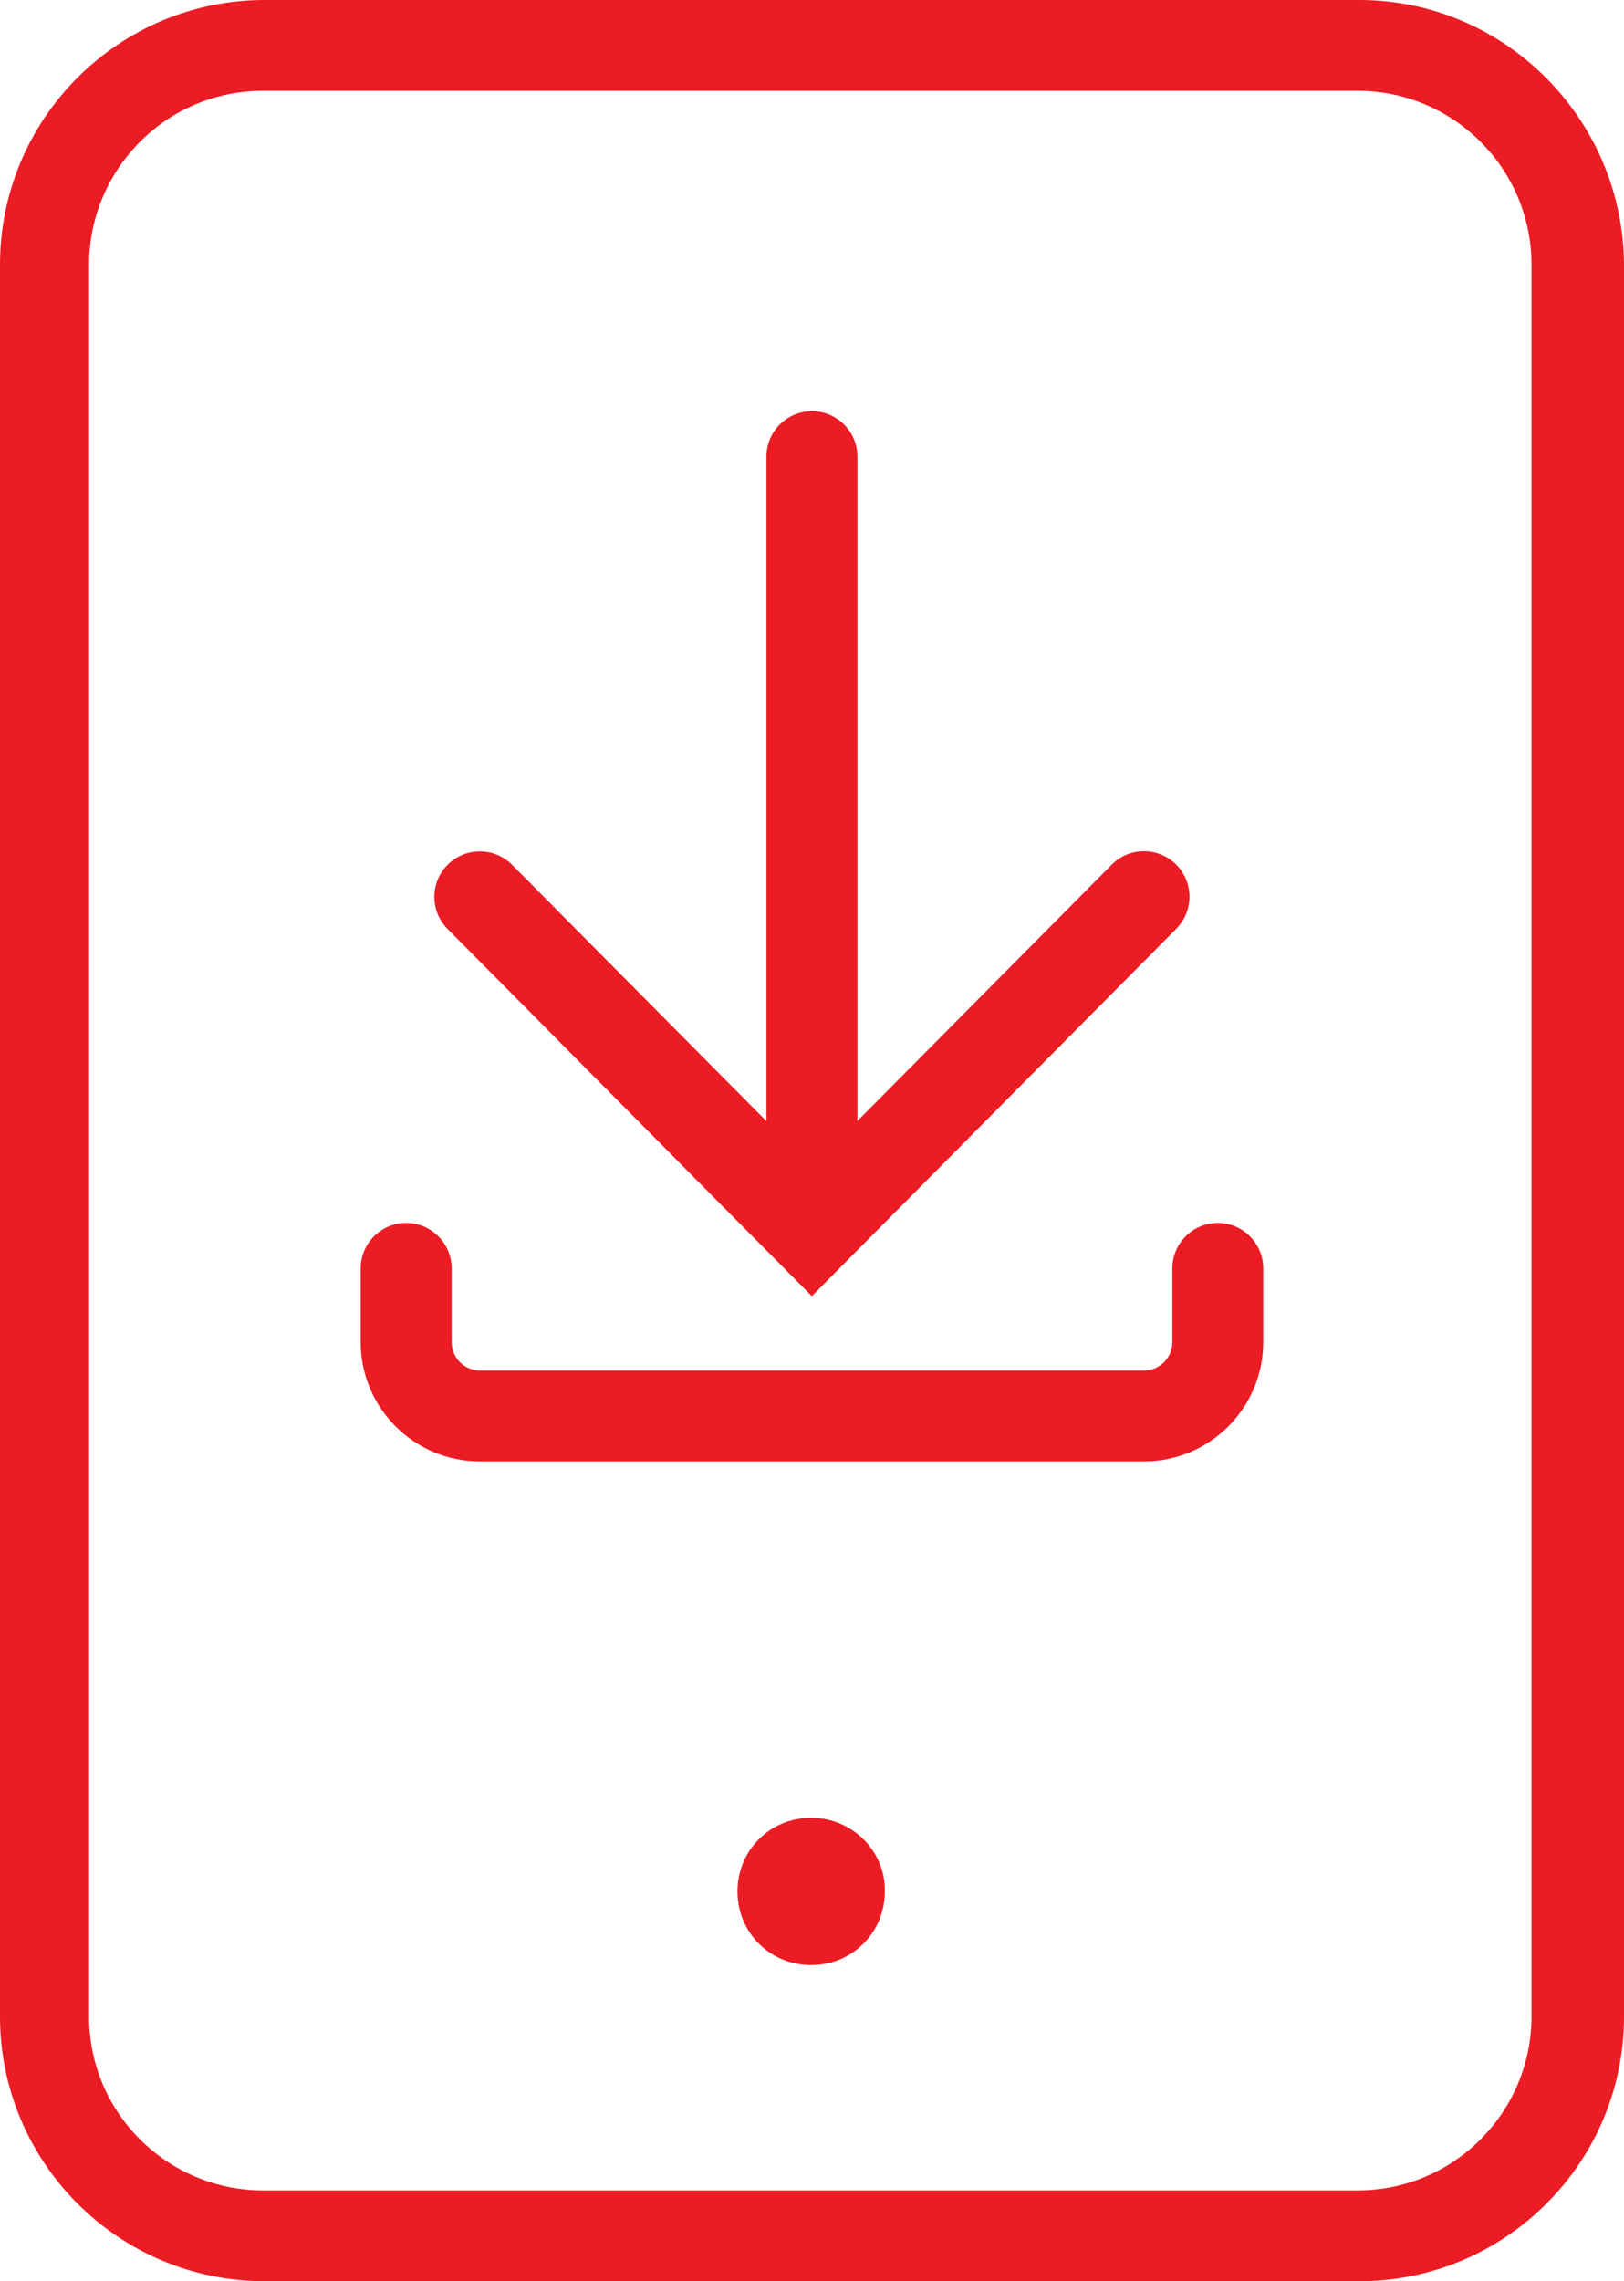
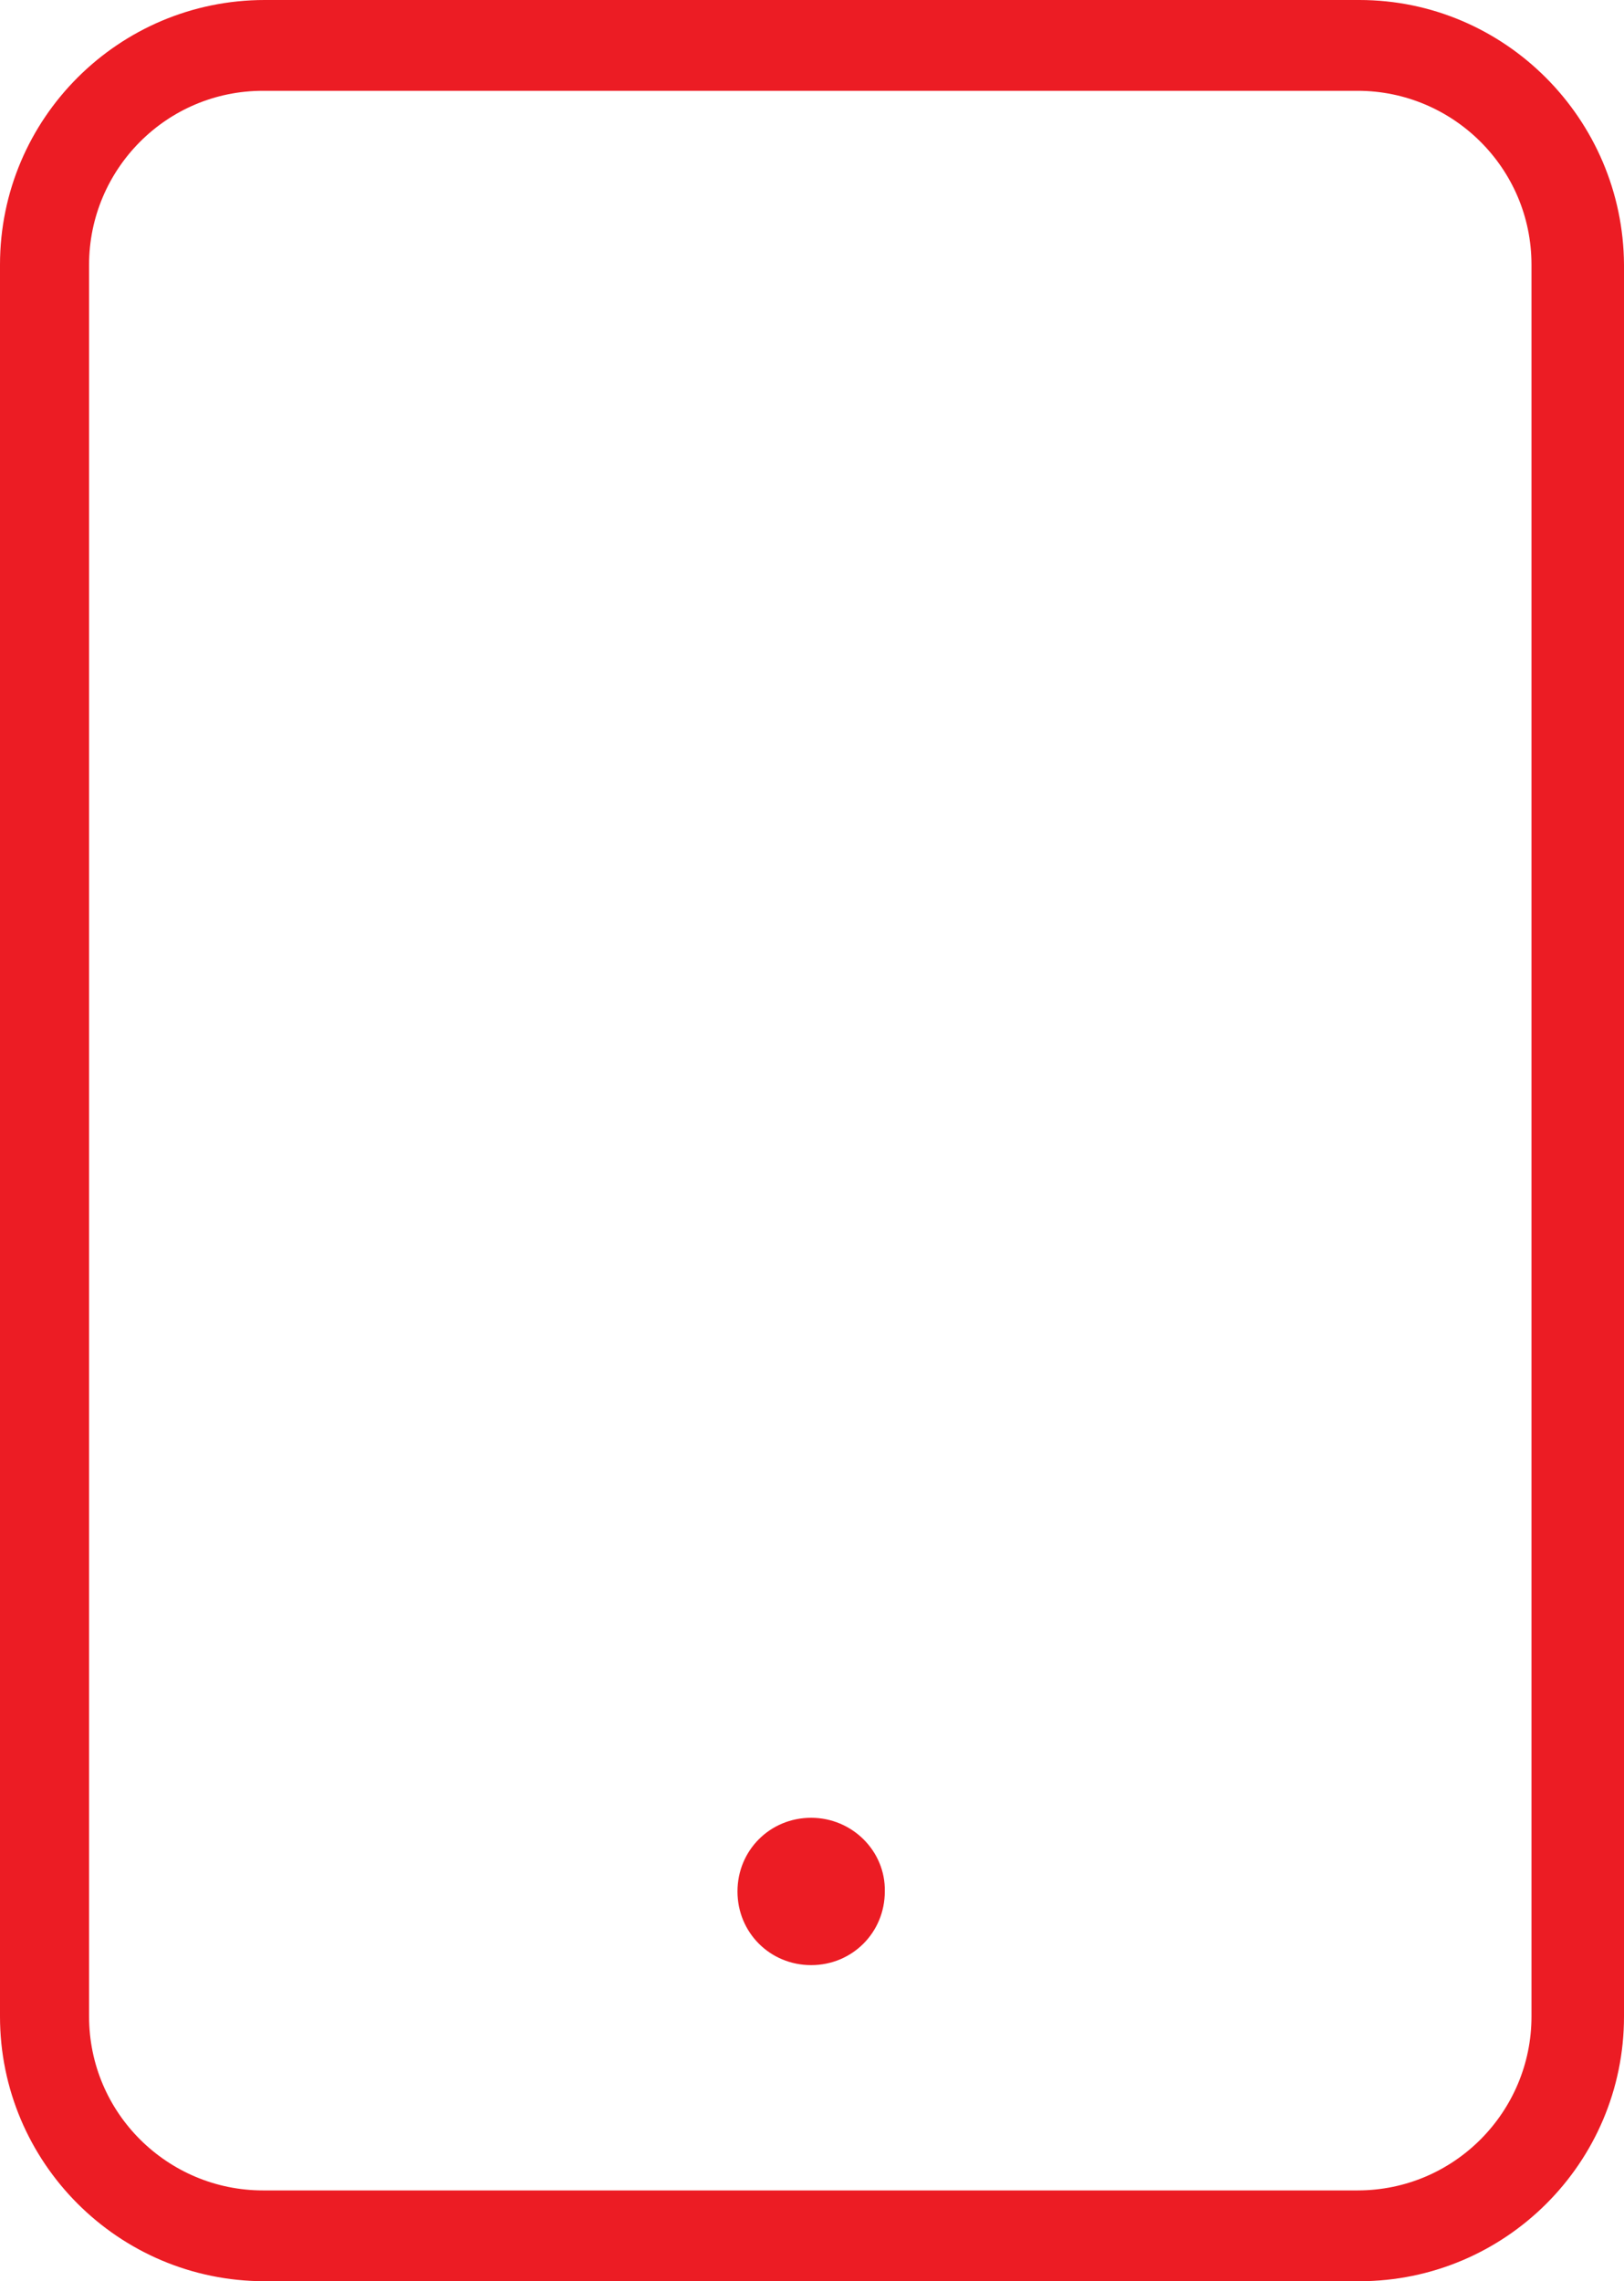
<svg xmlns="http://www.w3.org/2000/svg" id="Layer_2" data-name="Layer 2" viewBox="0 0 189.6 266.3">
  <defs>
    <style>
      .cls-1 {
        fill: #ec1c24;
        stroke-width: 0px;
      }
    </style>
  </defs>
  <g id="Layer_1-2" data-name="Layer 1">
    <g>
      <path class="cls-1" d="M158.7,0H30.9C13.9,0,0,13.8,0,30.9v204.5c0,17,13.8,30.9,30.9,30.9h127.8c17,0,30.9-13.8,30.9-30.9V30.9c-.1-17-13.9-30.9-30.9-30.9ZM178.8,235.4c0,11.1-9,20.3-20.3,20.3H30.7c-11.1,0-20.3-9-20.3-20.3V30.9c0-11.1,9-20.3,20.3-20.3h127.8c11.1,0,20.3,9,20.3,20.3v204.5Z" />
      <path class="cls-1" d="M94.7,212.2c-4.8,0-8.6,3.8-8.6,8.6s3.8,8.6,8.6,8.6,8.6-3.8,8.6-8.6c.1-4.7-3.8-8.6-8.6-8.6Z" />
-       <path class="cls-1" d="M94.8,151.29l42.53-42.87c2.06-2.08,2.05-5.45-.03-7.51-1-.99-2.33-1.54-3.74-1.54h-.02c-1.42,0-2.75.56-3.75,1.57l-29.69,29.92V53.31c0-2.93-2.38-5.31-5.31-5.31s-5.31,2.38-5.31,5.31v77.57l-29.69-29.92c-1-1.01-2.33-1.56-3.75-1.57h-.02c-1.41,0-2.74.55-3.74,1.54-2.08,2.06-2.09,5.43-.03,7.51l42.53,42.87Z" />
-       <path class="cls-1" d="M142.18,142.76c-2.93,0-5.31,2.38-5.31,5.31v8.61c0,1.82-1.48,3.31-3.31,3.31H56.04c-1.82,0-3.31-1.48-3.31-3.31v-8.61c0-2.93-2.38-5.31-5.31-5.31s-5.31,2.38-5.31,5.31v8.61c0,7.68,6.25,13.92,13.92,13.92h77.53c7.68,0,13.92-6.25,13.92-13.92v-8.61c0-2.93-2.38-5.31-5.31-5.31Z" />
    </g>
  </g>
</svg>